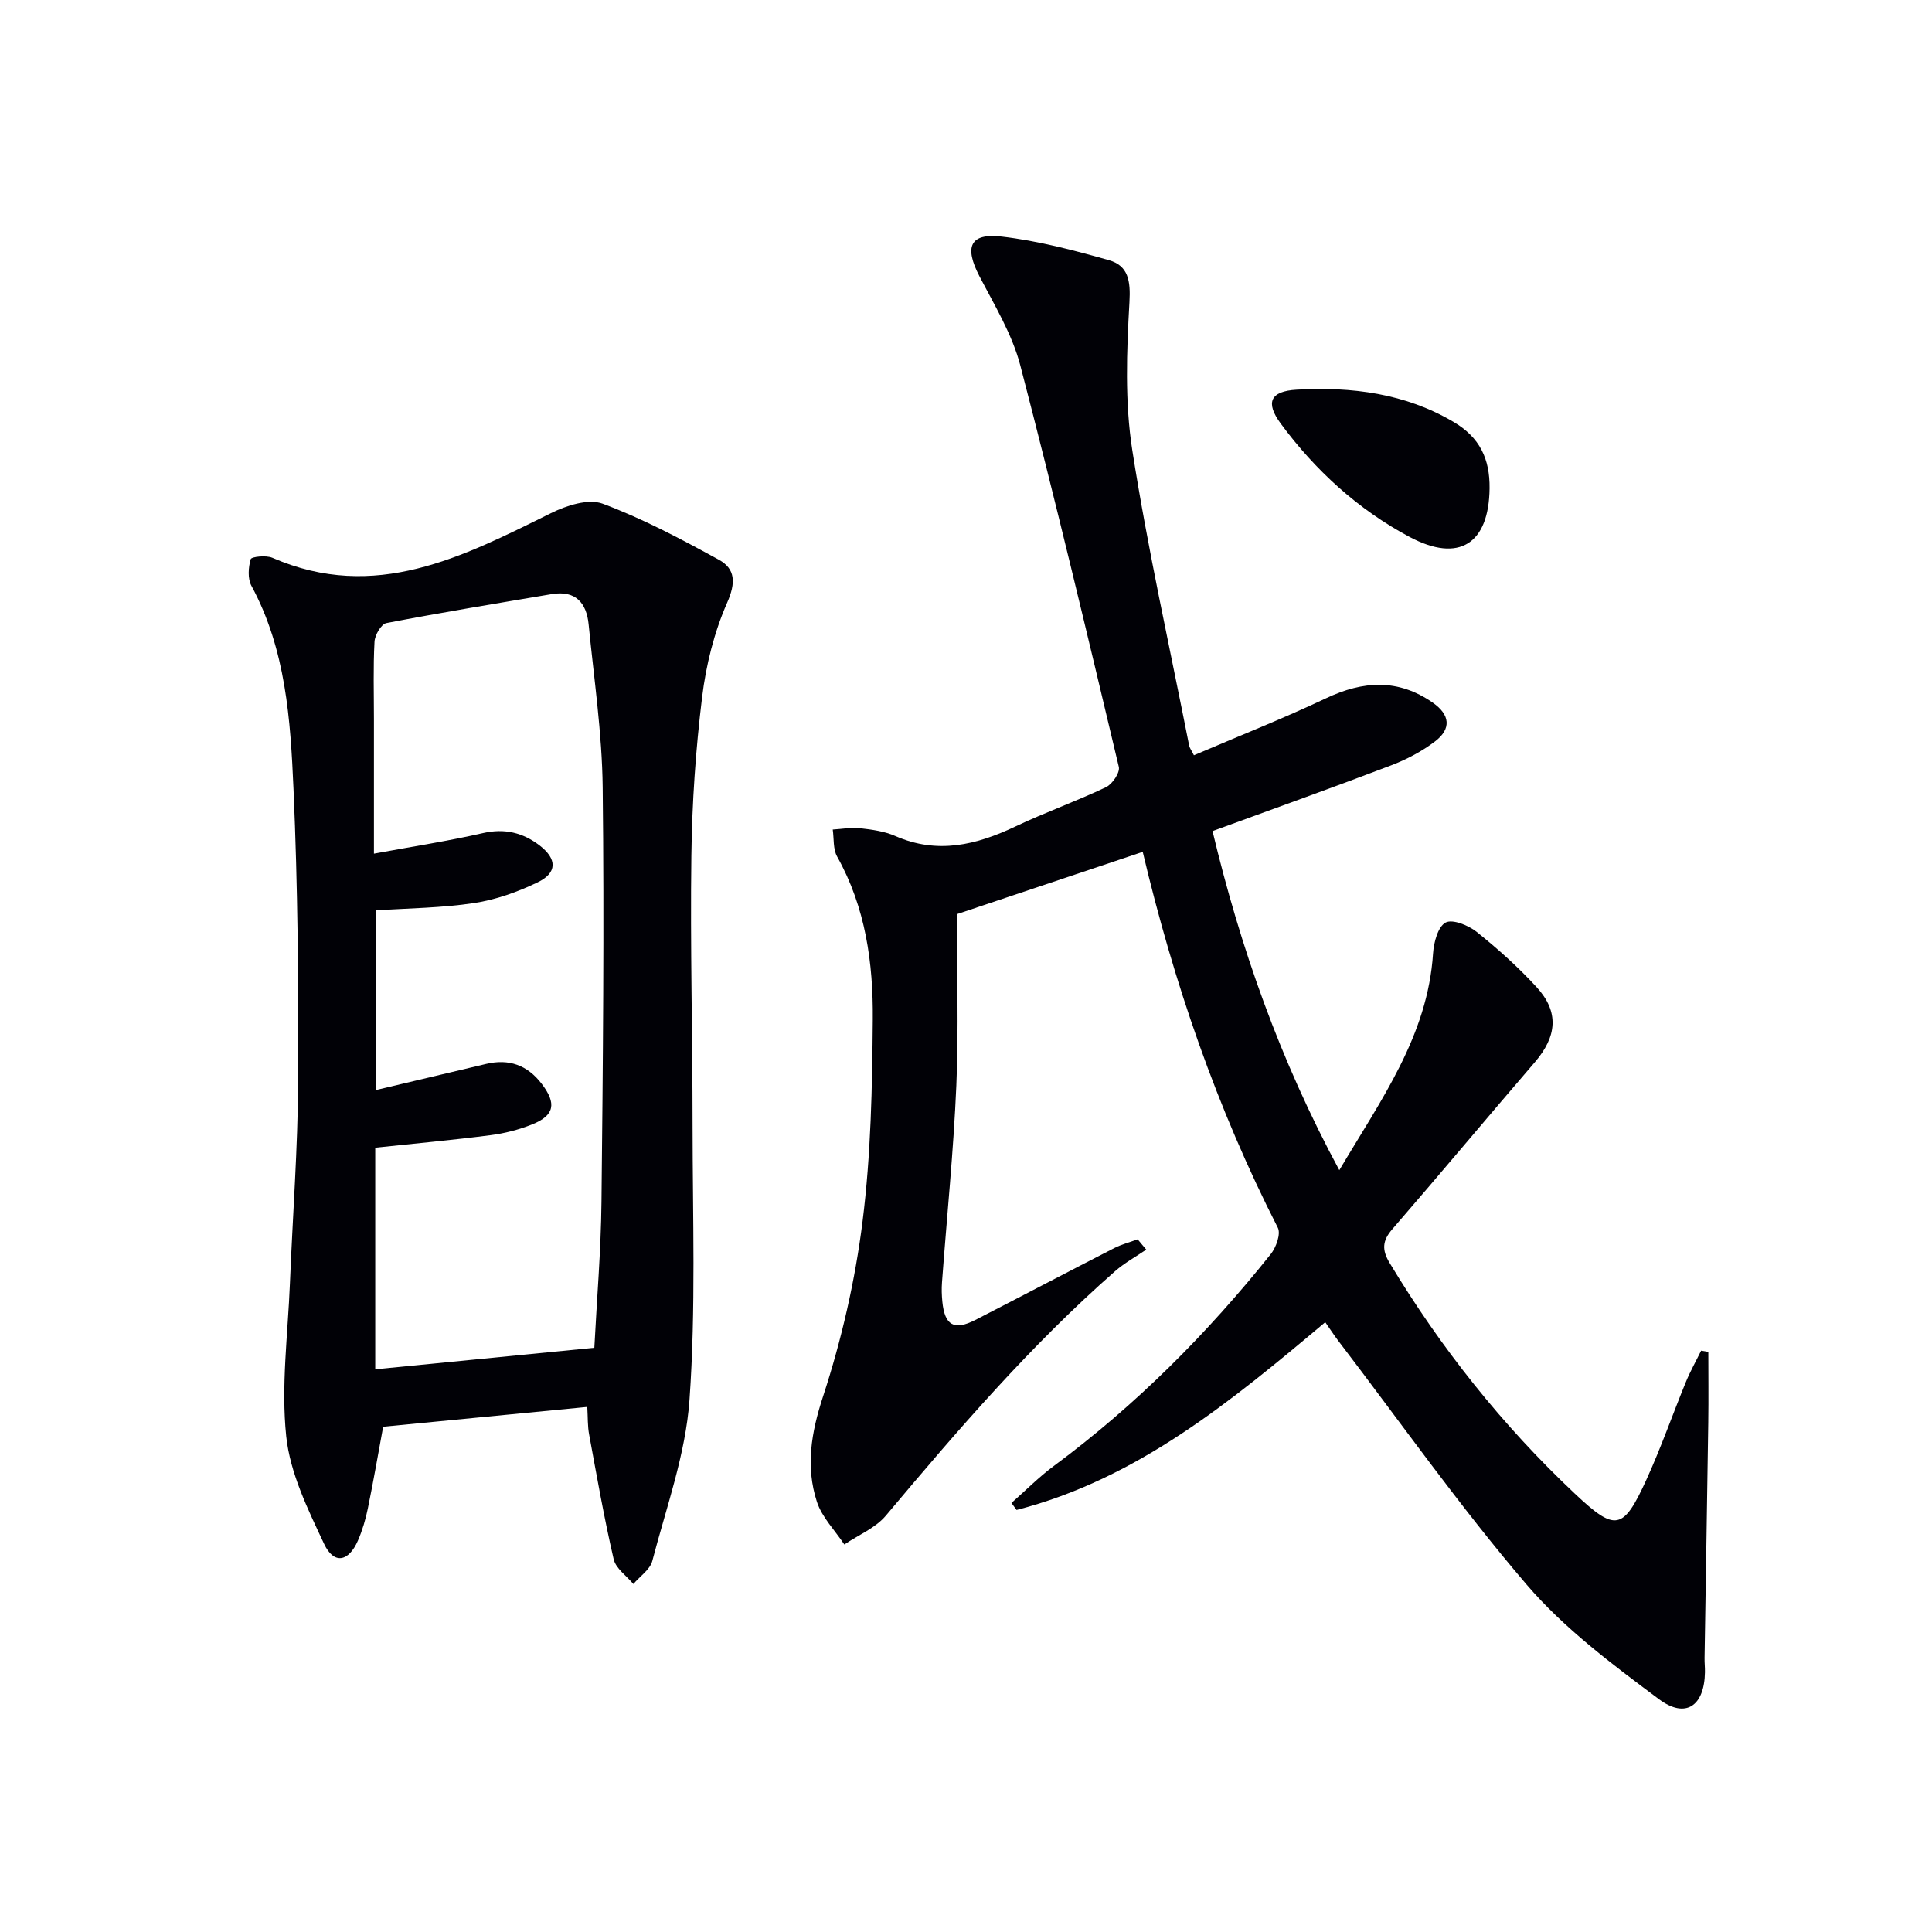
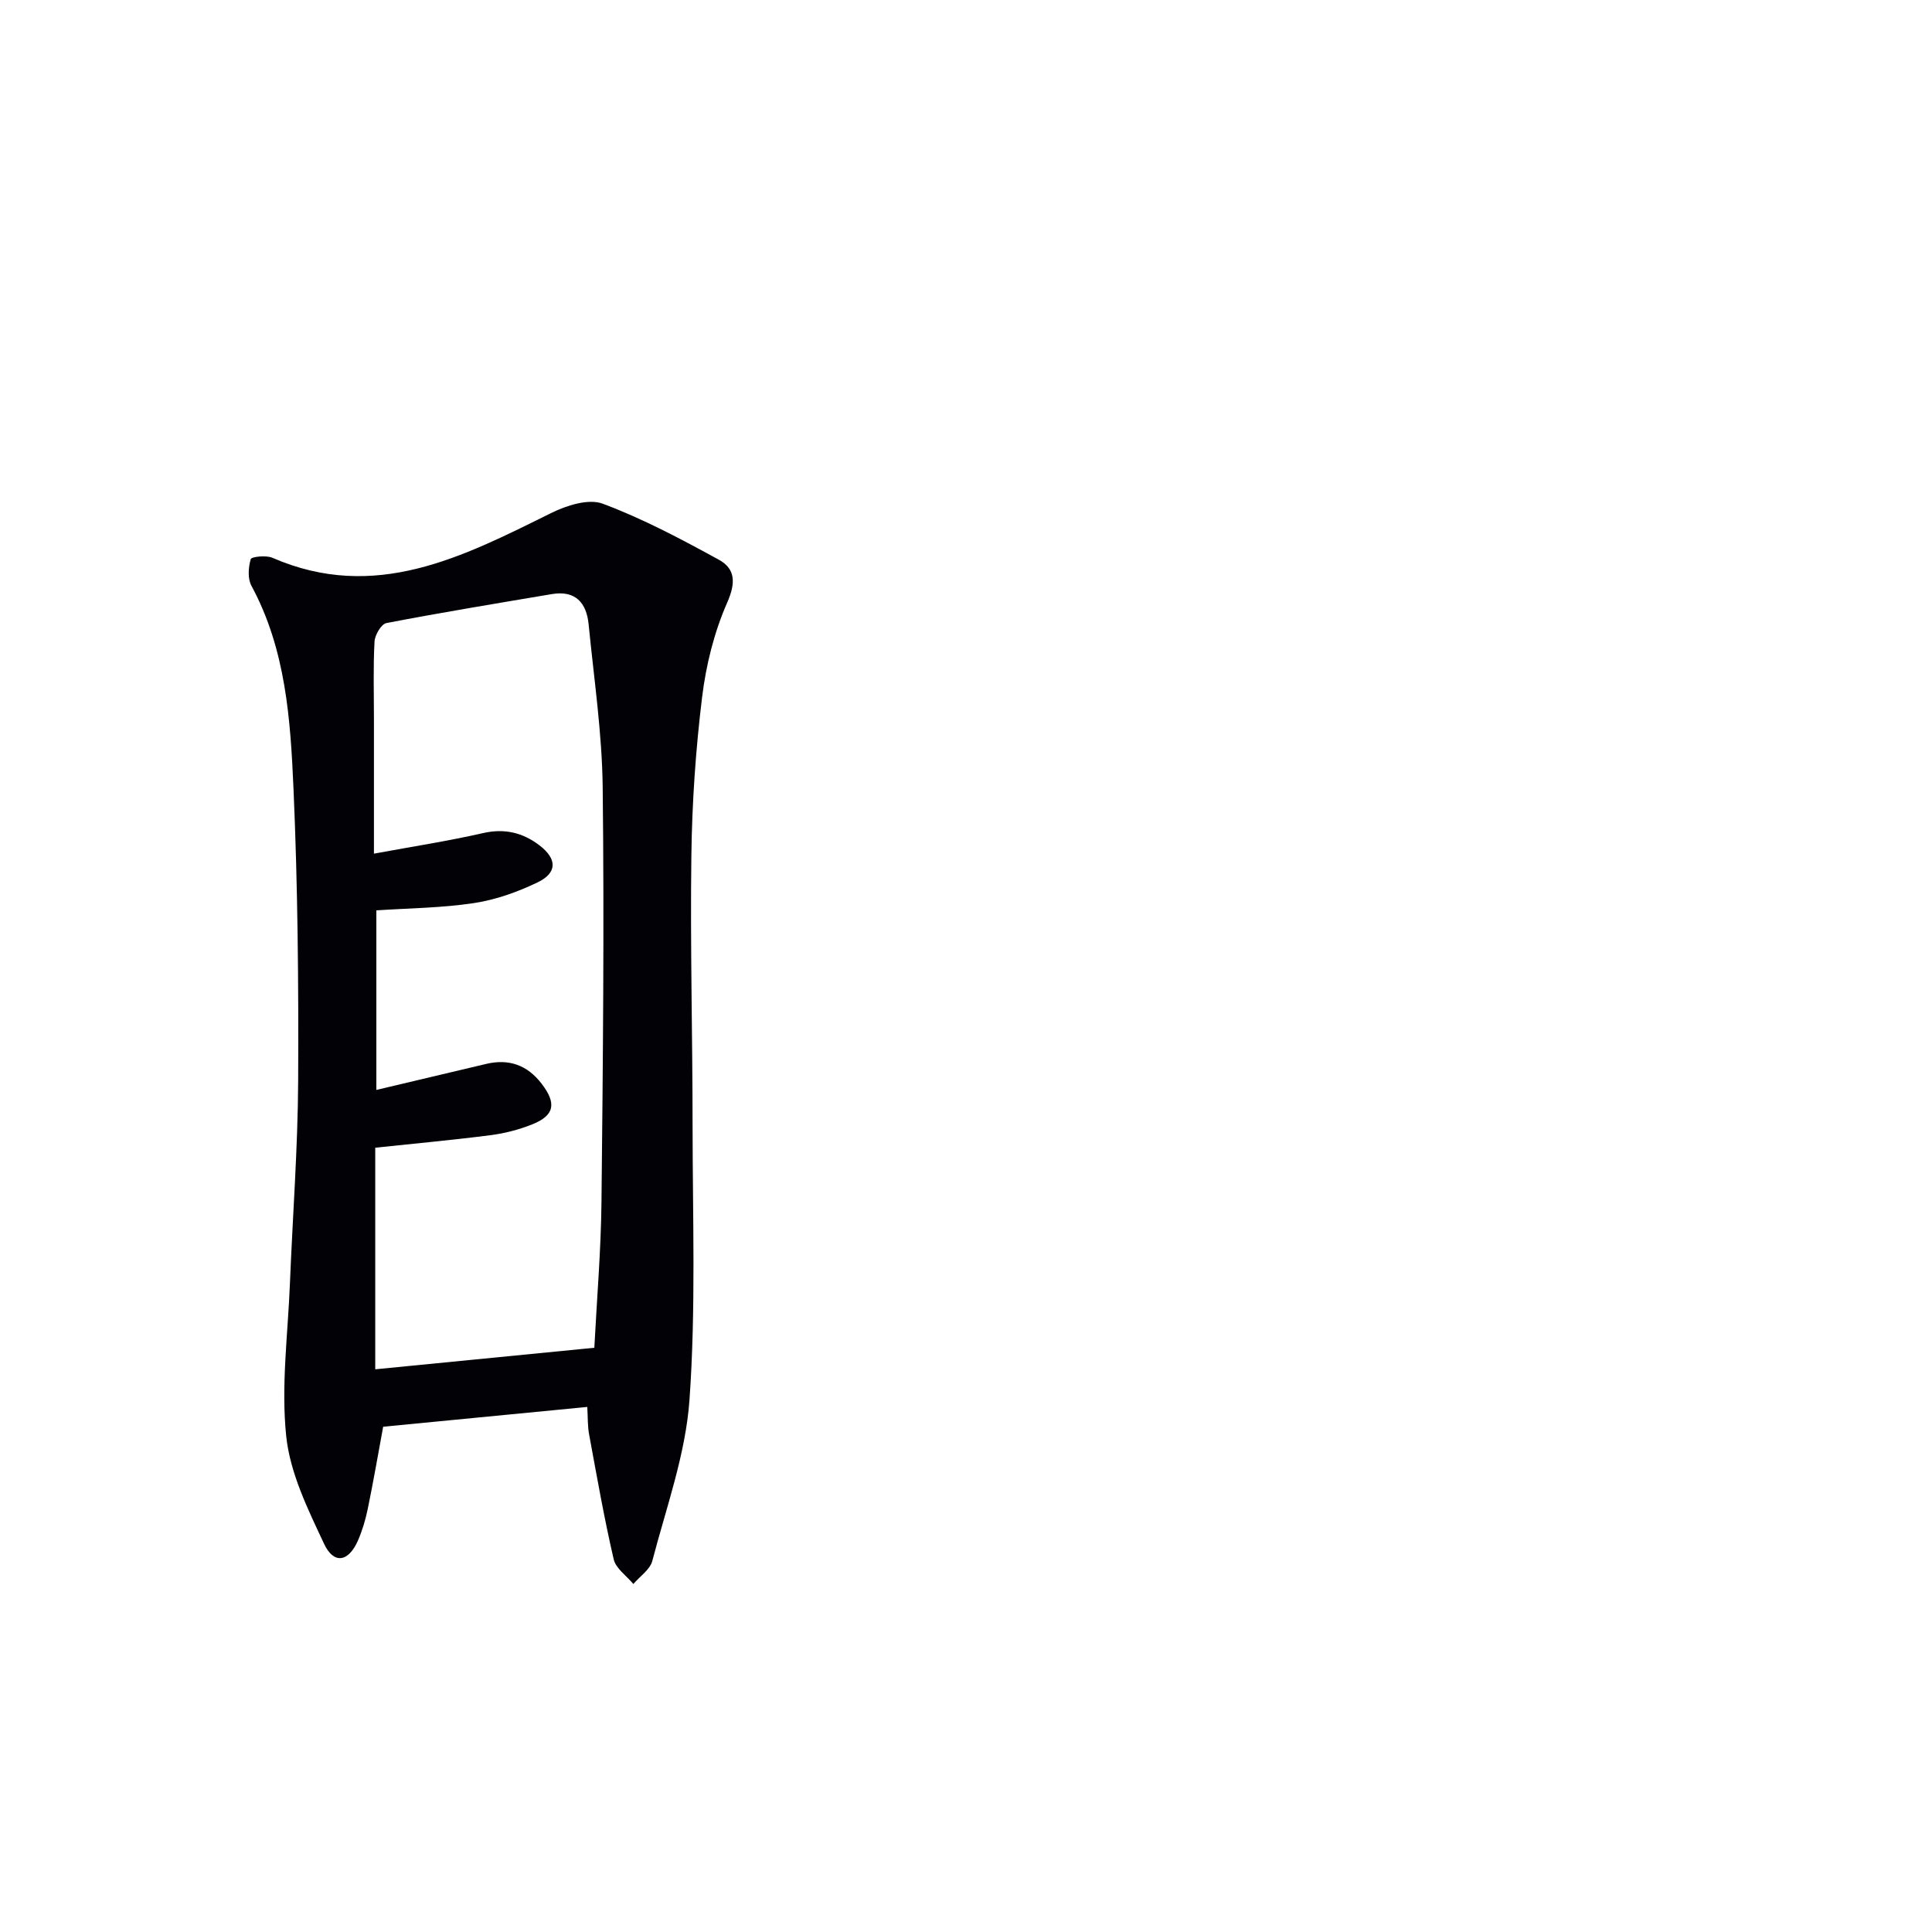
<svg xmlns="http://www.w3.org/2000/svg" enable-background="new 0 0 400 400" viewBox="0 0 400 400">
  <g fill="#010106">
-     <path d="m247.19 156.37c9.15-3.92 18.39-7.56 27.35-11.8 7.7-3.65 14.94-4.08 22.09.9 3.58 2.49 3.92 5.41.48 8.03-2.73 2.08-5.91 3.75-9.12 4.97-12.07 4.6-24.24 8.95-36.95 13.6 5.74 24.01 13.9 47.31 26.25 70.2 8.7-14.69 18.31-27.86 19.41-44.89.15-2.27 1.01-5.51 2.59-6.37 1.42-.77 4.72.56 6.43 1.92 4.39 3.52 8.63 7.31 12.43 11.46 4.69 5.12 4.21 10.19-.39 15.54-9.88 11.48-19.58 23.11-29.49 34.55-2.09 2.41-2.19 4.29-.56 7 10.63 17.66 23.34 33.64 38.34 47.76 8.4 7.91 10 7.63 14.77-2.78 3.04-6.64 5.45-13.57 8.22-20.33.91-2.22 2.1-4.33 3.16-6.49.5.08.99.17 1.49.25 0 4.84.06 9.68-.01 14.51-.23 16.28-.52 32.55-.77 48.83-.02 1 .1 2 .08 2.99-.11 6.95-3.97 9.72-9.53 5.57-9.68-7.22-19.62-14.64-27.4-23.73-13.82-16.14-26.1-33.6-39.02-50.51-.88-1.16-1.67-2.39-2.66-3.8-19.5 16.39-38.89 32.43-63.91 38.87-.35-.48-.71-.96-1.06-1.45 2.92-2.57 5.67-5.36 8.79-7.67 16.98-12.57 31.74-27.39 44.9-43.85 1.11-1.39 2.11-4.19 1.46-5.46-12.6-24.71-21.55-50.7-27.97-77.82-13.16 4.41-26.13 8.76-38.49 12.9 0 11.91.4 23.7-.1 35.46-.58 13.6-1.97 27.17-2.97 40.76-.1 1.32-.06 2.67.07 3.99.48 4.93 2.43 6.06 6.82 3.81 9.61-4.93 19.17-9.97 28.78-14.89 1.52-.78 3.23-1.21 4.84-1.81.59.71 1.19 1.42 1.78 2.13-2.16 1.48-4.5 2.75-6.46 4.47-17.45 15.32-32.55 32.85-47.44 50.59-2.17 2.59-5.71 4.02-8.61 5.99-1.94-2.93-4.63-5.62-5.68-8.84-2.36-7.29-1.19-14.3 1.27-21.8 3.84-11.74 6.65-24 8.18-36.25 1.74-13.82 2.01-27.86 2.12-41.82.1-11.67-1.49-23.2-7.38-33.71-.87-1.55-.64-3.72-.91-5.6 1.9-.11 3.83-.48 5.69-.27 2.46.28 5.03.63 7.26 1.61 8.71 3.82 16.77 1.87 24.88-1.98 6.15-2.92 12.6-5.21 18.74-8.13 1.31-.62 2.94-3.03 2.66-4.2-6.6-27.76-13.2-55.52-20.4-83.13-1.69-6.46-5.34-12.46-8.47-18.48-3.14-6.05-1.99-8.95 4.6-8.19 7.49.87 14.91 2.82 22.2 4.88 4.04 1.14 4.52 4.29 4.27 8.69-.58 10.2-.98 20.65.59 30.67 3.2 20.48 7.75 40.74 11.76 61.09.07.48.4.88 1 2.06z" />
    <path d="m121.59 291.29c-14.38 1.4-28.08 2.73-42.26 4.1-1.04 5.63-2.01 11.29-3.17 16.91-.46 2.26-1.13 4.53-2.05 6.65-1.94 4.44-4.99 5-7.01.69-3.34-7.12-7.04-14.63-7.84-22.27-1.09-10.43.35-21.13.77-31.72.56-13.95 1.63-27.9 1.7-41.85.1-20.14-.08-40.3-.96-60.41-.63-14.39-1.58-28.92-8.71-42.1-.81-1.49-.65-3.81-.15-5.52.15-.52 3.19-.85 4.48-.29 21.26 9.25 39.36-.17 57.68-9.24 3.19-1.58 7.75-3.06 10.7-1.96 8.32 3.1 16.25 7.33 24.07 11.61 3.43 1.89 3.52 4.77 1.71 8.89-2.69 6.12-4.38 12.91-5.19 19.58-1.33 10.87-2.08 21.87-2.22 32.82-.25 18.61.25 37.23.25 55.85.01 18.95.7 37.95-.64 56.81-.8 11.24-4.81 22.27-7.69 33.31-.47 1.82-2.58 3.21-3.93 4.8-1.4-1.69-3.62-3.2-4.07-5.11-1.98-8.53-3.49-17.18-5.08-25.8-.34-1.76-.26-3.59-.39-5.75zm1.46-12.25c.51-9.94 1.37-20.05 1.48-30.18.3-28.62.58-57.24.25-85.86-.13-11.25-1.81-22.49-2.91-33.73-.44-4.45-2.71-7.09-7.61-6.27-11.43 1.93-22.88 3.81-34.26 6-1.07.21-2.39 2.47-2.46 3.85-.29 5.32-.12 10.66-.12 15.99v27.9c8.02-1.48 15.37-2.61 22.6-4.26 4.46-1.02 8.24-.08 11.67 2.54 3.7 2.83 3.7 5.71-.42 7.68-4.12 1.98-8.62 3.59-13.12 4.27-6.66 1.01-13.47 1.06-20.23 1.51v37.18c7.91-1.88 15.32-3.64 22.74-5.39 4.69-1.11 8.5.23 11.46 4.08 3.15 4.09 2.72 6.59-1.98 8.46-2.74 1.09-5.69 1.85-8.61 2.22-7.85 1.01-15.73 1.73-23.84 2.59v45.88c15-1.47 29.8-2.93 45.36-4.46z" />
-     <path d="m308.4 101.11c-.13 11.49-6.33 15.5-16.55 10.06-10.67-5.68-19.52-13.76-26.7-23.49-3.18-4.32-2.2-6.69 3.32-7 11.35-.65 22.5.76 32.51 6.7 5.41 3.2 7.49 7.64 7.42 13.73z" />
  </g>
</svg>